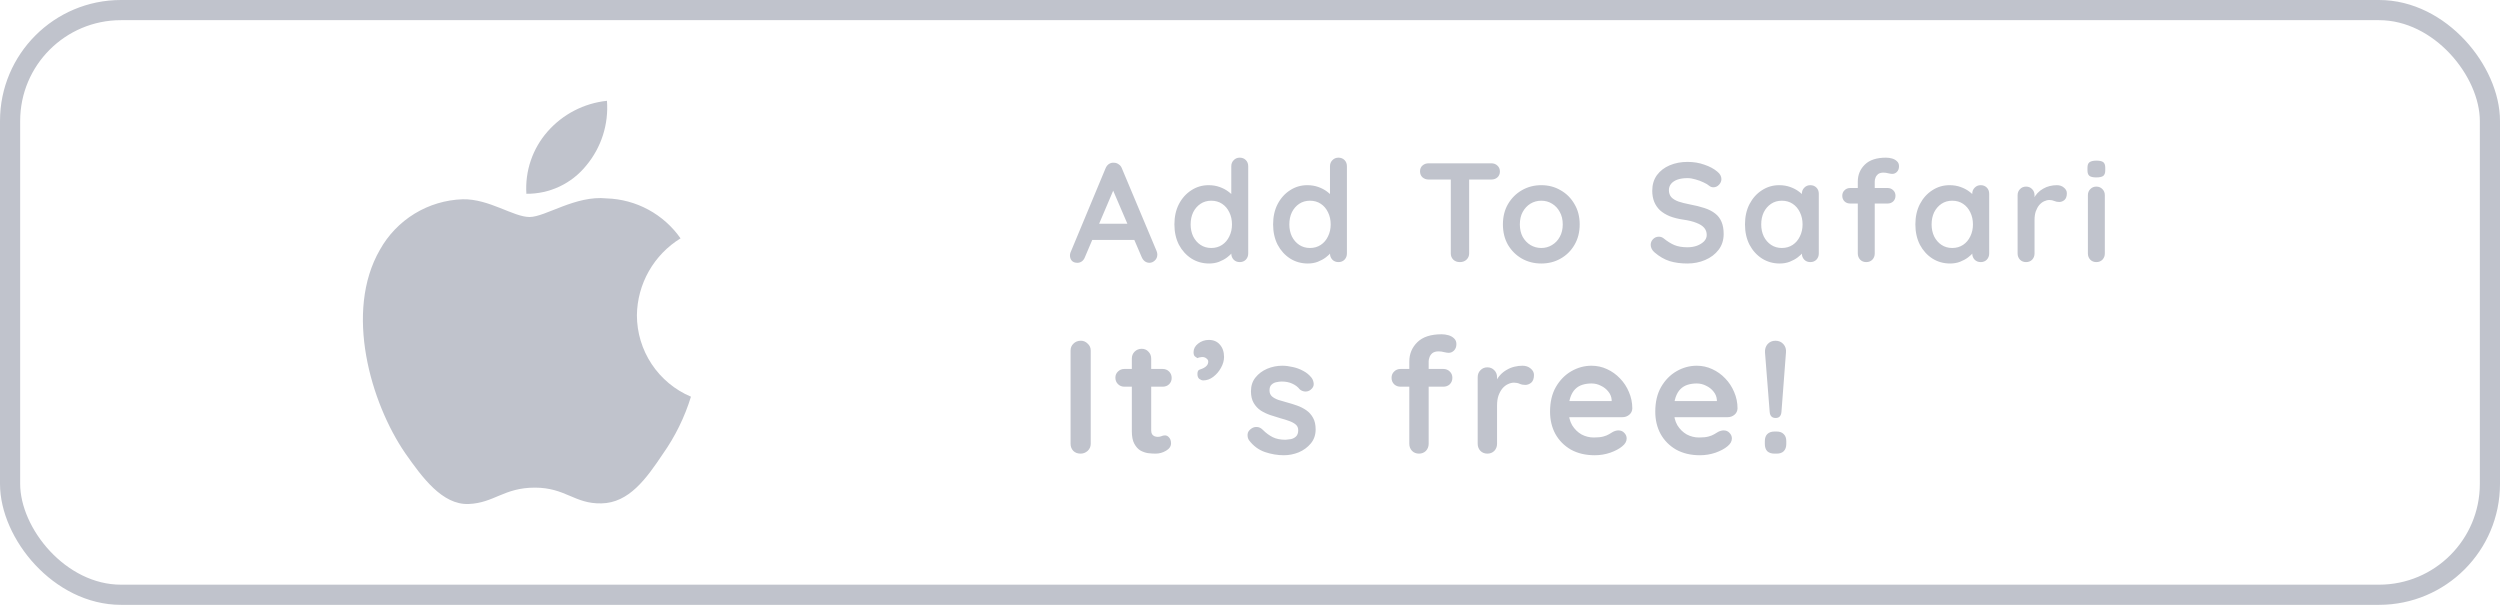
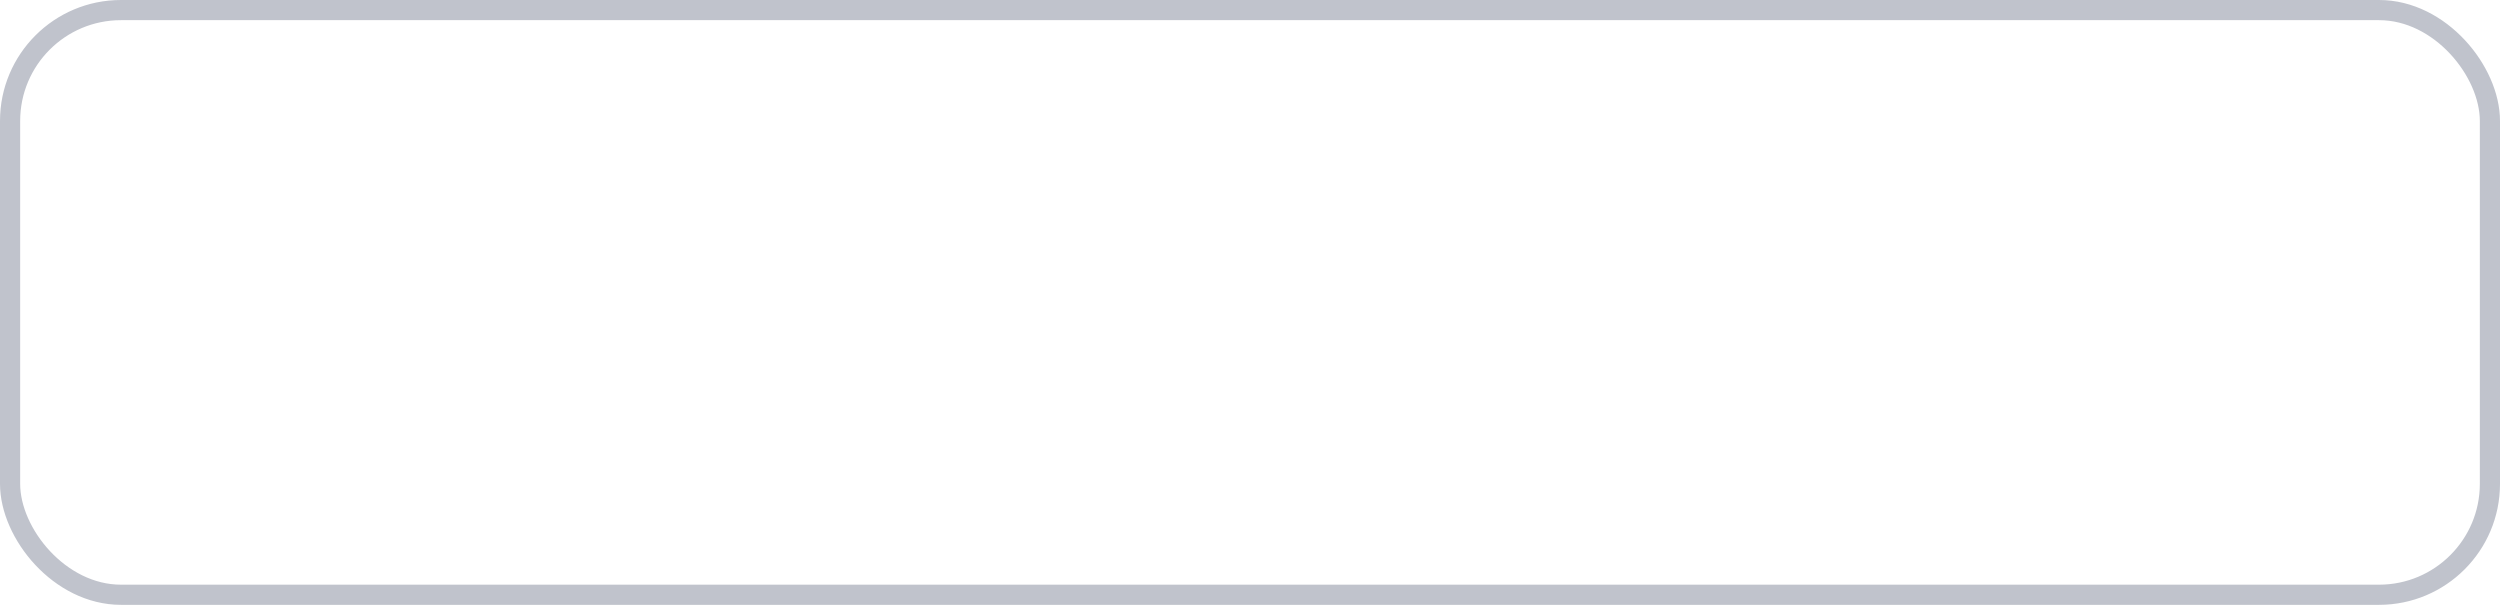
<svg xmlns="http://www.w3.org/2000/svg" width="248" height="60" viewBox="0 0 248 60" fill="none">
  <rect x="1" y="1" width="246" height="58" rx="11" stroke="#C0C3CC" stroke-width="2" />
-   <path d="M63.181 31.272C63.201 29.738 63.608 28.235 64.365 26.902C65.122 25.568 66.204 24.448 67.51 23.645C66.68 22.46 65.585 21.484 64.313 20.796C63.04 20.108 61.624 19.727 60.178 19.681C57.094 19.358 54.103 21.527 52.532 21.527C50.929 21.527 48.509 19.713 45.903 19.767C44.218 19.822 42.575 20.312 41.135 21.19C39.695 22.068 38.507 23.304 37.687 24.778C34.134 30.929 36.784 39.968 40.187 44.94C41.89 47.374 43.88 50.094 46.483 49.997C49.031 49.892 49.983 48.373 53.059 48.373C56.105 48.373 56.998 49.997 59.655 49.936C62.389 49.892 64.111 47.491 65.754 45.033C66.978 43.298 67.919 41.381 68.543 39.352C66.955 38.681 65.6 37.556 64.646 36.119C63.692 34.682 63.183 32.996 63.181 31.272Z" fill="#C0C3CC" />
-   <path d="M58.163 16.412C59.654 14.622 60.388 12.322 60.21 10C57.933 10.239 55.829 11.328 54.318 13.049C53.579 13.889 53.014 14.867 52.653 15.927C52.293 16.986 52.145 18.106 52.217 19.223C53.356 19.235 54.483 18.988 55.513 18.501C56.543 18.014 57.449 17.3 58.163 16.412Z" fill="#C0C3CC" />
-   <path d="M108.2 44.024C108.2 44.301 108.099 44.536 107.896 44.728C107.693 44.909 107.459 45 107.192 45C106.893 45 106.653 44.909 106.472 44.728C106.291 44.536 106.2 44.301 106.2 44.024V34.776C106.2 34.499 106.296 34.269 106.488 34.088C106.68 33.896 106.925 33.8 107.224 33.8C107.48 33.8 107.704 33.896 107.896 34.088C108.099 34.269 108.2 34.499 108.2 34.776V44.024ZM111.542 36.6H115.334C115.59 36.6 115.804 36.685 115.974 36.856C116.145 37.027 116.23 37.24 116.23 37.496C116.23 37.741 116.145 37.949 115.974 38.12C115.804 38.28 115.59 38.36 115.334 38.36H111.542C111.286 38.36 111.073 38.275 110.902 38.104C110.732 37.933 110.646 37.72 110.646 37.464C110.646 37.219 110.732 37.016 110.902 36.856C111.073 36.685 111.286 36.6 111.542 36.6ZM113.254 34.6C113.532 34.6 113.756 34.696 113.926 34.888C114.108 35.069 114.198 35.299 114.198 35.576V42.696C114.198 42.845 114.225 42.968 114.278 43.064C114.342 43.16 114.422 43.229 114.518 43.272C114.625 43.315 114.737 43.336 114.854 43.336C114.982 43.336 115.1 43.315 115.206 43.272C115.313 43.219 115.436 43.192 115.574 43.192C115.724 43.192 115.857 43.261 115.974 43.4C116.102 43.539 116.166 43.731 116.166 43.976C116.166 44.275 116.001 44.52 115.67 44.712C115.35 44.904 115.004 45 114.63 45C114.406 45 114.156 44.984 113.878 44.952C113.612 44.909 113.356 44.819 113.11 44.68C112.876 44.531 112.678 44.307 112.518 44.008C112.358 43.709 112.278 43.299 112.278 42.776V35.576C112.278 35.299 112.369 35.069 112.55 34.888C112.742 34.696 112.977 34.6 113.254 34.6ZM121.425 35.416C121.425 35.768 121.324 36.125 121.121 36.488C120.929 36.84 120.673 37.139 120.353 37.384C120.044 37.619 119.713 37.736 119.361 37.736C119.244 37.736 119.116 37.688 118.977 37.592C118.849 37.496 118.785 37.331 118.785 37.096C118.785 36.851 118.86 36.707 119.009 36.664C119.169 36.611 119.302 36.557 119.409 36.504C119.548 36.429 119.654 36.344 119.729 36.248C119.814 36.141 119.857 36.013 119.857 35.864C119.857 35.747 119.798 35.645 119.681 35.56C119.574 35.464 119.43 35.416 119.249 35.416C119.185 35.416 119.11 35.427 119.025 35.448C118.94 35.459 118.865 35.485 118.801 35.528C118.694 35.475 118.598 35.411 118.513 35.336C118.438 35.251 118.401 35.117 118.401 34.936C118.401 34.605 118.55 34.323 118.849 34.088C119.158 33.843 119.516 33.72 119.921 33.72C120.38 33.72 120.742 33.875 121.009 34.184C121.286 34.493 121.425 34.904 121.425 35.416ZM123.903 43.672C123.797 43.523 123.749 43.331 123.759 43.096C123.77 42.861 123.909 42.659 124.175 42.488C124.346 42.381 124.527 42.339 124.719 42.36C124.911 42.371 125.098 42.467 125.279 42.648C125.589 42.957 125.914 43.197 126.255 43.368C126.597 43.539 127.023 43.624 127.535 43.624C127.695 43.613 127.871 43.592 128.063 43.56C128.255 43.517 128.421 43.432 128.559 43.304C128.709 43.165 128.783 42.957 128.783 42.68C128.783 42.445 128.703 42.259 128.543 42.12C128.383 41.981 128.17 41.864 127.903 41.768C127.647 41.672 127.359 41.581 127.039 41.496C126.709 41.4 126.367 41.293 126.015 41.176C125.674 41.059 125.359 40.909 125.071 40.728C124.783 40.536 124.549 40.285 124.367 39.976C124.186 39.667 124.095 39.277 124.095 38.808C124.095 38.275 124.245 37.821 124.543 37.448C124.842 37.075 125.226 36.787 125.695 36.584C126.175 36.381 126.677 36.28 127.199 36.28C127.53 36.28 127.877 36.323 128.239 36.408C128.602 36.483 128.949 36.611 129.279 36.792C129.61 36.963 129.887 37.192 130.111 37.48C130.229 37.64 130.298 37.832 130.319 38.056C130.341 38.28 130.239 38.483 130.015 38.664C129.855 38.792 129.669 38.851 129.455 38.84C129.242 38.819 129.066 38.744 128.927 38.616C128.746 38.381 128.501 38.195 128.191 38.056C127.893 37.917 127.546 37.848 127.151 37.848C126.991 37.848 126.815 37.869 126.623 37.912C126.442 37.944 126.282 38.024 126.143 38.152C126.005 38.269 125.935 38.461 125.935 38.728C125.935 38.973 126.015 39.171 126.175 39.32C126.335 39.459 126.549 39.576 126.815 39.672C127.093 39.757 127.386 39.843 127.695 39.928C128.015 40.013 128.341 40.115 128.671 40.232C129.002 40.349 129.306 40.504 129.583 40.696C129.861 40.888 130.085 41.139 130.255 41.448C130.426 41.747 130.511 42.131 130.511 42.6C130.511 43.144 130.351 43.608 130.031 43.992C129.711 44.376 129.311 44.669 128.831 44.872C128.351 45.064 127.861 45.16 127.359 45.16C126.73 45.16 126.101 45.053 125.471 44.84C124.842 44.616 124.319 44.227 123.903 43.672ZM143.003 33.16C143.237 33.16 143.467 33.192 143.691 33.256C143.915 33.32 144.101 33.427 144.251 33.576C144.4 33.715 144.475 33.901 144.475 34.136C144.475 34.403 144.395 34.616 144.235 34.776C144.085 34.925 143.909 35 143.707 35C143.611 35 143.467 34.979 143.275 34.936C143.083 34.883 142.896 34.856 142.715 34.856C142.448 34.856 142.24 34.915 142.091 35.032C141.952 35.149 141.856 35.288 141.803 35.448C141.749 35.597 141.723 35.731 141.723 35.848V44.024C141.723 44.301 141.632 44.536 141.451 44.728C141.269 44.909 141.04 45 140.763 45C140.485 45 140.256 44.909 140.075 44.728C139.893 44.536 139.803 44.301 139.803 44.024V35.864C139.803 35.107 140.069 34.467 140.603 33.944C141.136 33.421 141.936 33.16 143.003 33.16ZM143.179 36.6C143.435 36.6 143.648 36.685 143.819 36.856C143.989 37.016 144.075 37.224 144.075 37.48C144.075 37.736 143.989 37.949 143.819 38.12C143.648 38.28 143.435 38.36 143.179 38.36H138.939C138.683 38.36 138.469 38.28 138.299 38.12C138.128 37.949 138.043 37.736 138.043 37.48C138.043 37.224 138.128 37.016 138.299 36.856C138.469 36.685 138.683 36.6 138.939 36.6H143.179ZM147.547 45C147.27 45 147.04 44.909 146.859 44.728C146.678 44.536 146.587 44.301 146.587 44.024V37.416C146.587 37.139 146.678 36.909 146.859 36.728C147.04 36.536 147.27 36.44 147.547 36.44C147.824 36.44 148.054 36.536 148.235 36.728C148.416 36.909 148.507 37.139 148.507 37.416V38.92L148.395 37.848C148.512 37.592 148.662 37.368 148.843 37.176C149.035 36.973 149.248 36.808 149.483 36.68C149.718 36.541 149.968 36.44 150.235 36.376C150.502 36.312 150.768 36.28 151.035 36.28C151.355 36.28 151.622 36.371 151.835 36.552C152.059 36.733 152.171 36.947 152.171 37.192C152.171 37.544 152.08 37.8 151.899 37.96C151.718 38.109 151.52 38.184 151.307 38.184C151.104 38.184 150.918 38.147 150.747 38.072C150.587 37.997 150.4 37.96 150.187 37.96C149.995 37.96 149.798 38.008 149.595 38.104C149.403 38.189 149.222 38.328 149.051 38.52C148.891 38.712 148.758 38.952 148.651 39.24C148.555 39.517 148.507 39.848 148.507 40.232V44.024C148.507 44.301 148.416 44.536 148.235 44.728C148.054 44.909 147.824 45 147.547 45ZM158.197 45.16C157.29 45.16 156.501 44.973 155.829 44.6C155.168 44.216 154.656 43.699 154.293 43.048C153.941 42.397 153.765 41.661 153.765 40.84C153.765 39.88 153.957 39.064 154.341 38.392C154.736 37.709 155.248 37.187 155.877 36.824C156.506 36.461 157.173 36.28 157.877 36.28C158.421 36.28 158.933 36.392 159.413 36.616C159.904 36.84 160.336 37.149 160.709 37.544C161.082 37.928 161.376 38.376 161.589 38.888C161.813 39.4 161.925 39.944 161.925 40.52C161.914 40.776 161.813 40.984 161.621 41.144C161.429 41.304 161.205 41.384 160.949 41.384H154.837L154.357 39.784H160.229L159.877 40.104V39.672C159.856 39.363 159.744 39.085 159.541 38.84C159.349 38.595 159.104 38.403 158.805 38.264C158.517 38.115 158.208 38.04 157.877 38.04C157.557 38.04 157.258 38.083 156.981 38.168C156.704 38.253 156.464 38.397 156.261 38.6C156.058 38.803 155.898 39.075 155.781 39.416C155.664 39.757 155.605 40.189 155.605 40.712C155.605 41.288 155.722 41.779 155.957 42.184C156.202 42.579 156.512 42.883 156.885 43.096C157.269 43.299 157.674 43.4 158.101 43.4C158.496 43.4 158.81 43.368 159.045 43.304C159.28 43.24 159.466 43.165 159.605 43.08C159.754 42.984 159.888 42.904 160.005 42.84C160.197 42.744 160.378 42.696 160.549 42.696C160.784 42.696 160.976 42.776 161.125 42.936C161.285 43.096 161.365 43.283 161.365 43.496C161.365 43.784 161.216 44.045 160.917 44.28C160.64 44.515 160.25 44.723 159.749 44.904C159.248 45.075 158.73 45.16 158.197 45.16ZM168.635 45.16C167.728 45.16 166.939 44.973 166.267 44.6C165.605 44.216 165.093 43.699 164.731 43.048C164.379 42.397 164.203 41.661 164.203 40.84C164.203 39.88 164.395 39.064 164.779 38.392C165.173 37.709 165.685 37.187 166.315 36.824C166.944 36.461 167.611 36.28 168.315 36.28C168.859 36.28 169.371 36.392 169.851 36.616C170.341 36.84 170.773 37.149 171.147 37.544C171.52 37.928 171.813 38.376 172.027 38.888C172.251 39.4 172.363 39.944 172.363 40.52C172.352 40.776 172.251 40.984 172.059 41.144C171.867 41.304 171.643 41.384 171.387 41.384H165.275L164.795 39.784H170.667L170.315 40.104V39.672C170.293 39.363 170.181 39.085 169.979 38.84C169.787 38.595 169.541 38.403 169.243 38.264C168.955 38.115 168.645 38.04 168.315 38.04C167.995 38.04 167.696 38.083 167.419 38.168C167.141 38.253 166.901 38.397 166.699 38.6C166.496 38.803 166.336 39.075 166.219 39.416C166.101 39.757 166.043 40.189 166.043 40.712C166.043 41.288 166.16 41.779 166.395 42.184C166.64 42.579 166.949 42.883 167.323 43.096C167.707 43.299 168.112 43.4 168.539 43.4C168.933 43.4 169.248 43.368 169.483 43.304C169.717 43.24 169.904 43.165 170.043 43.08C170.192 42.984 170.325 42.904 170.443 42.84C170.635 42.744 170.816 42.696 170.987 42.696C171.221 42.696 171.413 42.776 171.562 42.936C171.723 43.096 171.803 43.283 171.803 43.496C171.803 43.784 171.653 44.045 171.355 44.28C171.077 44.515 170.688 44.723 170.187 44.904C169.685 45.075 169.168 45.16 168.635 45.16ZM176.144 41.464C175.781 41.464 175.584 41.261 175.552 40.856L175.088 34.968C175.067 34.637 175.152 34.36 175.344 34.136C175.547 33.912 175.808 33.8 176.128 33.8C176.448 33.8 176.709 33.912 176.912 34.136C177.115 34.36 177.2 34.637 177.168 34.968L176.72 40.856C176.688 41.261 176.496 41.464 176.144 41.464ZM176.032 45C175.723 45 175.483 44.92 175.312 44.76C175.152 44.589 175.072 44.349 175.072 44.04V43.768C175.072 43.459 175.152 43.224 175.312 43.064C175.483 42.893 175.723 42.808 176.032 42.808H176.24C176.549 42.808 176.784 42.893 176.944 43.064C177.115 43.224 177.2 43.459 177.2 43.768V44.04C177.2 44.349 177.115 44.589 176.944 44.76C176.784 44.92 176.549 45 176.24 45H176.032Z" fill="#C0C3CC" />
-   <path d="M110.648 18.398L107.624 25.51C107.559 25.687 107.456 25.827 107.316 25.93C107.185 26.023 107.041 26.07 106.882 26.07C106.63 26.07 106.443 26 106.322 25.86C106.201 25.72 106.14 25.547 106.14 25.342C106.14 25.258 106.154 25.169 106.182 25.076L109.668 16.704C109.743 16.517 109.855 16.373 110.004 16.27C110.163 16.167 110.331 16.125 110.508 16.144C110.676 16.144 110.83 16.195 110.97 16.298C111.119 16.391 111.227 16.527 111.292 16.704L114.736 24.908C114.783 25.029 114.806 25.141 114.806 25.244C114.806 25.496 114.722 25.697 114.554 25.846C114.395 25.995 114.218 26.07 114.022 26.07C113.854 26.07 113.7 26.019 113.56 25.916C113.429 25.813 113.327 25.673 113.252 25.496L110.242 18.482L110.648 18.398ZM108.058 23.802L108.828 22.192H112.608L112.874 23.802H108.058ZM122.983 15.64C123.226 15.64 123.427 15.719 123.585 15.878C123.744 16.037 123.823 16.242 123.823 16.494V25.146C123.823 25.389 123.744 25.594 123.585 25.762C123.427 25.921 123.226 26 122.983 26C122.741 26 122.54 25.921 122.381 25.762C122.223 25.594 122.143 25.389 122.143 25.146V24.46L122.451 24.586C122.451 24.707 122.386 24.857 122.255 25.034C122.125 25.202 121.947 25.37 121.723 25.538C121.499 25.706 121.233 25.851 120.925 25.972C120.627 26.084 120.3 26.14 119.945 26.14C119.301 26.14 118.718 25.977 118.195 25.65C117.673 25.314 117.257 24.857 116.949 24.278C116.651 23.69 116.501 23.018 116.501 22.262C116.501 21.497 116.651 20.825 116.949 20.246C117.257 19.658 117.668 19.201 118.181 18.874C118.695 18.538 119.264 18.37 119.889 18.37C120.291 18.37 120.659 18.431 120.995 18.552C121.331 18.673 121.621 18.827 121.863 19.014C122.115 19.201 122.307 19.392 122.437 19.588C122.577 19.775 122.647 19.933 122.647 20.064L122.143 20.246V16.494C122.143 16.251 122.223 16.051 122.381 15.892C122.54 15.724 122.741 15.64 122.983 15.64ZM120.155 24.6C120.566 24.6 120.925 24.497 121.233 24.292C121.541 24.087 121.779 23.807 121.947 23.452C122.125 23.097 122.213 22.701 122.213 22.262C122.213 21.814 122.125 21.413 121.947 21.058C121.779 20.703 121.541 20.423 121.233 20.218C120.925 20.013 120.566 19.91 120.155 19.91C119.754 19.91 119.399 20.013 119.091 20.218C118.783 20.423 118.541 20.703 118.363 21.058C118.195 21.413 118.111 21.814 118.111 22.262C118.111 22.701 118.195 23.097 118.363 23.452C118.541 23.807 118.783 24.087 119.091 24.292C119.399 24.497 119.754 24.6 120.155 24.6ZM132.774 15.64C133.017 15.64 133.218 15.719 133.376 15.878C133.535 16.037 133.614 16.242 133.614 16.494V25.146C133.614 25.389 133.535 25.594 133.376 25.762C133.218 25.921 133.017 26 132.774 26C132.532 26 132.331 25.921 132.172 25.762C132.014 25.594 131.934 25.389 131.934 25.146V24.46L132.242 24.586C132.242 24.707 132.177 24.857 132.046 25.034C131.916 25.202 131.738 25.37 131.514 25.538C131.29 25.706 131.024 25.851 130.716 25.972C130.418 26.084 130.091 26.14 129.736 26.14C129.092 26.14 128.509 25.977 127.986 25.65C127.464 25.314 127.048 24.857 126.74 24.278C126.442 23.69 126.292 23.018 126.292 22.262C126.292 21.497 126.442 20.825 126.74 20.246C127.048 19.658 127.459 19.201 127.972 18.874C128.486 18.538 129.055 18.37 129.68 18.37C130.082 18.37 130.45 18.431 130.786 18.552C131.122 18.673 131.412 18.827 131.654 19.014C131.906 19.201 132.098 19.392 132.228 19.588C132.368 19.775 132.438 19.933 132.438 20.064L131.934 20.246V16.494C131.934 16.251 132.014 16.051 132.172 15.892C132.331 15.724 132.532 15.64 132.774 15.64ZM129.946 24.6C130.357 24.6 130.716 24.497 131.024 24.292C131.332 24.087 131.57 23.807 131.738 23.452C131.916 23.097 132.004 22.701 132.004 22.262C132.004 21.814 131.916 21.413 131.738 21.058C131.57 20.703 131.332 20.423 131.024 20.218C130.716 20.013 130.357 19.91 129.946 19.91C129.545 19.91 129.19 20.013 128.882 20.218C128.574 20.423 128.332 20.703 128.154 21.058C127.986 21.413 127.902 21.814 127.902 22.262C127.902 22.701 127.986 23.097 128.154 23.452C128.332 23.807 128.574 24.087 128.882 24.292C129.19 24.497 129.545 24.6 129.946 24.6ZM144.815 26C144.554 26 144.339 25.921 144.171 25.762C144.003 25.594 143.919 25.389 143.919 25.146V17.026H145.739V25.146C145.739 25.389 145.651 25.594 145.473 25.762C145.305 25.921 145.086 26 144.815 26ZM141.721 17.81C141.479 17.81 141.273 17.735 141.105 17.586C140.947 17.437 140.867 17.241 140.867 16.998C140.867 16.755 140.947 16.564 141.105 16.424C141.273 16.275 141.479 16.2 141.721 16.2H147.937C148.18 16.2 148.381 16.275 148.539 16.424C148.707 16.573 148.791 16.769 148.791 17.012C148.791 17.255 148.707 17.451 148.539 17.6C148.381 17.74 148.18 17.81 147.937 17.81H141.721ZM156.705 22.262C156.705 23.027 156.533 23.704 156.187 24.292C155.851 24.871 155.394 25.323 154.815 25.65C154.246 25.977 153.607 26.14 152.897 26.14C152.188 26.14 151.544 25.977 150.965 25.65C150.396 25.323 149.939 24.871 149.593 24.292C149.257 23.704 149.089 23.027 149.089 22.262C149.089 21.497 149.257 20.825 149.593 20.246C149.939 19.658 150.396 19.201 150.965 18.874C151.544 18.538 152.188 18.37 152.897 18.37C153.607 18.37 154.246 18.538 154.815 18.874C155.394 19.201 155.851 19.658 156.187 20.246C156.533 20.825 156.705 21.497 156.705 22.262ZM155.025 22.262C155.025 21.786 154.927 21.375 154.731 21.03C154.545 20.675 154.288 20.4 153.961 20.204C153.644 20.008 153.289 19.91 152.897 19.91C152.505 19.91 152.146 20.008 151.819 20.204C151.502 20.4 151.245 20.675 151.049 21.03C150.863 21.375 150.769 21.786 150.769 22.262C150.769 22.729 150.863 23.139 151.049 23.494C151.245 23.839 151.502 24.11 151.819 24.306C152.146 24.502 152.505 24.6 152.897 24.6C153.289 24.6 153.644 24.502 153.961 24.306C154.288 24.11 154.545 23.839 154.731 23.494C154.927 23.139 155.025 22.729 155.025 22.262ZM167.389 26.14C166.736 26.14 166.148 26.061 165.625 25.902C165.103 25.734 164.603 25.445 164.127 25.034C164.006 24.931 163.913 24.815 163.847 24.684C163.782 24.553 163.749 24.423 163.749 24.292C163.749 24.077 163.824 23.891 163.973 23.732C164.132 23.564 164.328 23.48 164.561 23.48C164.739 23.48 164.897 23.536 165.037 23.648C165.392 23.937 165.742 24.157 166.087 24.306C166.442 24.455 166.876 24.53 167.389 24.53C167.735 24.53 168.052 24.479 168.341 24.376C168.631 24.264 168.864 24.119 169.041 23.942C169.219 23.755 169.307 23.545 169.307 23.312C169.307 23.032 169.223 22.794 169.055 22.598C168.887 22.402 168.631 22.239 168.285 22.108C167.94 21.968 167.501 21.861 166.969 21.786C166.465 21.711 166.022 21.599 165.639 21.45C165.257 21.291 164.935 21.095 164.673 20.862C164.421 20.619 164.23 20.339 164.099 20.022C163.969 19.695 163.903 19.331 163.903 18.93C163.903 18.323 164.057 17.805 164.365 17.376C164.683 16.947 165.107 16.62 165.639 16.396C166.171 16.172 166.759 16.06 167.403 16.06C168.01 16.06 168.57 16.153 169.083 16.34C169.606 16.517 170.031 16.746 170.357 17.026C170.628 17.241 170.763 17.488 170.763 17.768C170.763 17.973 170.684 18.16 170.525 18.328C170.367 18.496 170.18 18.58 169.965 18.58C169.825 18.58 169.699 18.538 169.587 18.454C169.438 18.323 169.237 18.202 168.985 18.09C168.733 17.969 168.467 17.871 168.187 17.796C167.907 17.712 167.646 17.67 167.403 17.67C167.002 17.67 166.661 17.721 166.381 17.824C166.111 17.927 165.905 18.067 165.765 18.244C165.625 18.421 165.555 18.627 165.555 18.86C165.555 19.14 165.635 19.373 165.793 19.56C165.961 19.737 166.199 19.882 166.507 19.994C166.815 20.097 167.184 20.19 167.613 20.274C168.173 20.377 168.663 20.498 169.083 20.638C169.513 20.778 169.867 20.96 170.147 21.184C170.427 21.399 170.637 21.674 170.777 22.01C170.917 22.337 170.987 22.738 170.987 23.214C170.987 23.821 170.819 24.343 170.483 24.782C170.147 25.221 169.704 25.557 169.153 25.79C168.612 26.023 168.024 26.14 167.389 26.14ZM179.585 18.37C179.828 18.37 180.028 18.449 180.187 18.608C180.346 18.767 180.425 18.972 180.425 19.224V25.146C180.425 25.389 180.346 25.594 180.187 25.762C180.028 25.921 179.828 26 179.585 26C179.342 26 179.142 25.921 178.983 25.762C178.824 25.594 178.745 25.389 178.745 25.146V24.46L179.053 24.586C179.053 24.707 178.988 24.857 178.857 25.034C178.726 25.202 178.549 25.37 178.325 25.538C178.101 25.706 177.835 25.851 177.527 25.972C177.228 26.084 176.902 26.14 176.547 26.14C175.903 26.14 175.32 25.977 174.797 25.65C174.274 25.314 173.859 24.857 173.551 24.278C173.252 23.69 173.103 23.018 173.103 22.262C173.103 21.497 173.252 20.825 173.551 20.246C173.859 19.658 174.27 19.201 174.783 18.874C175.296 18.538 175.866 18.37 176.491 18.37C176.892 18.37 177.261 18.431 177.597 18.552C177.933 18.673 178.222 18.827 178.465 19.014C178.717 19.201 178.908 19.392 179.039 19.588C179.179 19.775 179.249 19.933 179.249 20.064L178.745 20.246V19.224C178.745 18.981 178.824 18.781 178.983 18.622C179.142 18.454 179.342 18.37 179.585 18.37ZM176.757 24.6C177.168 24.6 177.527 24.497 177.835 24.292C178.143 24.087 178.381 23.807 178.549 23.452C178.726 23.097 178.815 22.701 178.815 22.262C178.815 21.814 178.726 21.413 178.549 21.058C178.381 20.703 178.143 20.423 177.835 20.218C177.527 20.013 177.168 19.91 176.757 19.91C176.356 19.91 176.001 20.013 175.693 20.218C175.385 20.423 175.142 20.703 174.965 21.058C174.797 21.413 174.713 21.814 174.713 22.262C174.713 22.701 174.797 23.097 174.965 23.452C175.142 23.807 175.385 24.087 175.693 24.292C176.001 24.497 176.356 24.6 176.757 24.6ZM187.094 15.64C187.299 15.64 187.5 15.668 187.696 15.724C187.892 15.78 188.055 15.873 188.186 16.004C188.317 16.125 188.382 16.289 188.382 16.494C188.382 16.727 188.312 16.914 188.172 17.054C188.041 17.185 187.887 17.25 187.71 17.25C187.626 17.25 187.5 17.231 187.332 17.194C187.164 17.147 187.001 17.124 186.842 17.124C186.609 17.124 186.427 17.175 186.296 17.278C186.175 17.381 186.091 17.502 186.044 17.642C185.997 17.773 185.974 17.889 185.974 17.992V25.146C185.974 25.389 185.895 25.594 185.736 25.762C185.577 25.921 185.377 26 185.134 26C184.891 26 184.691 25.921 184.532 25.762C184.373 25.594 184.294 25.389 184.294 25.146V18.006C184.294 17.343 184.527 16.783 184.994 16.326C185.461 15.869 186.161 15.64 187.094 15.64ZM187.248 18.65C187.472 18.65 187.659 18.725 187.808 18.874C187.957 19.014 188.032 19.196 188.032 19.42C188.032 19.644 187.957 19.831 187.808 19.98C187.659 20.12 187.472 20.19 187.248 20.19H183.538C183.314 20.19 183.127 20.12 182.978 19.98C182.829 19.831 182.754 19.644 182.754 19.42C182.754 19.196 182.829 19.014 182.978 18.874C183.127 18.725 183.314 18.65 183.538 18.65H187.248ZM196.487 18.37C196.73 18.37 196.931 18.449 197.089 18.608C197.248 18.767 197.327 18.972 197.327 19.224V25.146C197.327 25.389 197.248 25.594 197.089 25.762C196.931 25.921 196.73 26 196.487 26C196.245 26 196.044 25.921 195.885 25.762C195.727 25.594 195.647 25.389 195.647 25.146V24.46L195.955 24.586C195.955 24.707 195.89 24.857 195.759 25.034C195.629 25.202 195.451 25.37 195.227 25.538C195.003 25.706 194.737 25.851 194.429 25.972C194.131 26.084 193.804 26.14 193.449 26.14C192.805 26.14 192.222 25.977 191.699 25.65C191.177 25.314 190.761 24.857 190.453 24.278C190.155 23.69 190.005 23.018 190.005 22.262C190.005 21.497 190.155 20.825 190.453 20.246C190.761 19.658 191.172 19.201 191.685 18.874C192.199 18.538 192.768 18.37 193.393 18.37C193.795 18.37 194.163 18.431 194.499 18.552C194.835 18.673 195.125 18.827 195.367 19.014C195.619 19.201 195.811 19.392 195.941 19.588C196.081 19.775 196.151 19.933 196.151 20.064L195.647 20.246V19.224C195.647 18.981 195.727 18.781 195.885 18.622C196.044 18.454 196.245 18.37 196.487 18.37ZM193.659 24.6C194.07 24.6 194.429 24.497 194.737 24.292C195.045 24.087 195.283 23.807 195.451 23.452C195.629 23.097 195.717 22.701 195.717 22.262C195.717 21.814 195.629 21.413 195.451 21.058C195.283 20.703 195.045 20.423 194.737 20.218C194.429 20.013 194.07 19.91 193.659 19.91C193.258 19.91 192.903 20.013 192.595 20.218C192.287 20.423 192.045 20.703 191.867 21.058C191.699 21.413 191.615 21.814 191.615 22.262C191.615 22.701 191.699 23.097 191.867 23.452C192.045 23.807 192.287 24.087 192.595 24.292C192.903 24.497 193.258 24.6 193.659 24.6ZM200.986 26C200.744 26 200.543 25.921 200.384 25.762C200.226 25.594 200.146 25.389 200.146 25.146V19.364C200.146 19.121 200.226 18.921 200.384 18.762C200.543 18.594 200.744 18.51 200.986 18.51C201.229 18.51 201.43 18.594 201.588 18.762C201.747 18.921 201.826 19.121 201.826 19.364V20.68L201.728 19.742C201.831 19.518 201.962 19.322 202.12 19.154C202.288 18.977 202.475 18.832 202.68 18.72C202.886 18.599 203.105 18.51 203.338 18.454C203.572 18.398 203.805 18.37 204.038 18.37C204.318 18.37 204.552 18.449 204.738 18.608C204.934 18.767 205.032 18.953 205.032 19.168C205.032 19.476 204.953 19.7 204.794 19.84C204.636 19.971 204.463 20.036 204.276 20.036C204.099 20.036 203.936 20.003 203.786 19.938C203.646 19.873 203.483 19.84 203.296 19.84C203.128 19.84 202.956 19.882 202.778 19.966C202.61 20.041 202.452 20.162 202.302 20.33C202.162 20.498 202.046 20.708 201.952 20.96C201.868 21.203 201.826 21.492 201.826 21.828V25.146C201.826 25.389 201.747 25.594 201.588 25.762C201.43 25.921 201.229 26 200.986 26ZM208.799 25.146C208.799 25.389 208.719 25.594 208.561 25.762C208.402 25.921 208.201 26 207.959 26C207.716 26 207.515 25.921 207.357 25.762C207.198 25.594 207.119 25.389 207.119 25.146V19.364C207.119 19.121 207.198 18.921 207.357 18.762C207.515 18.594 207.716 18.51 207.959 18.51C208.201 18.51 208.402 18.594 208.561 18.762C208.719 18.921 208.799 19.121 208.799 19.364V25.146ZM207.945 17.6C207.627 17.6 207.403 17.549 207.273 17.446C207.142 17.343 207.077 17.161 207.077 16.9V16.634C207.077 16.363 207.147 16.181 207.287 16.088C207.436 15.985 207.66 15.934 207.959 15.934C208.285 15.934 208.514 15.985 208.645 16.088C208.775 16.191 208.841 16.373 208.841 16.634V16.9C208.841 17.171 208.771 17.357 208.631 17.46C208.491 17.553 208.262 17.6 207.945 17.6Z" fill="#C0C3CC" />
</svg>